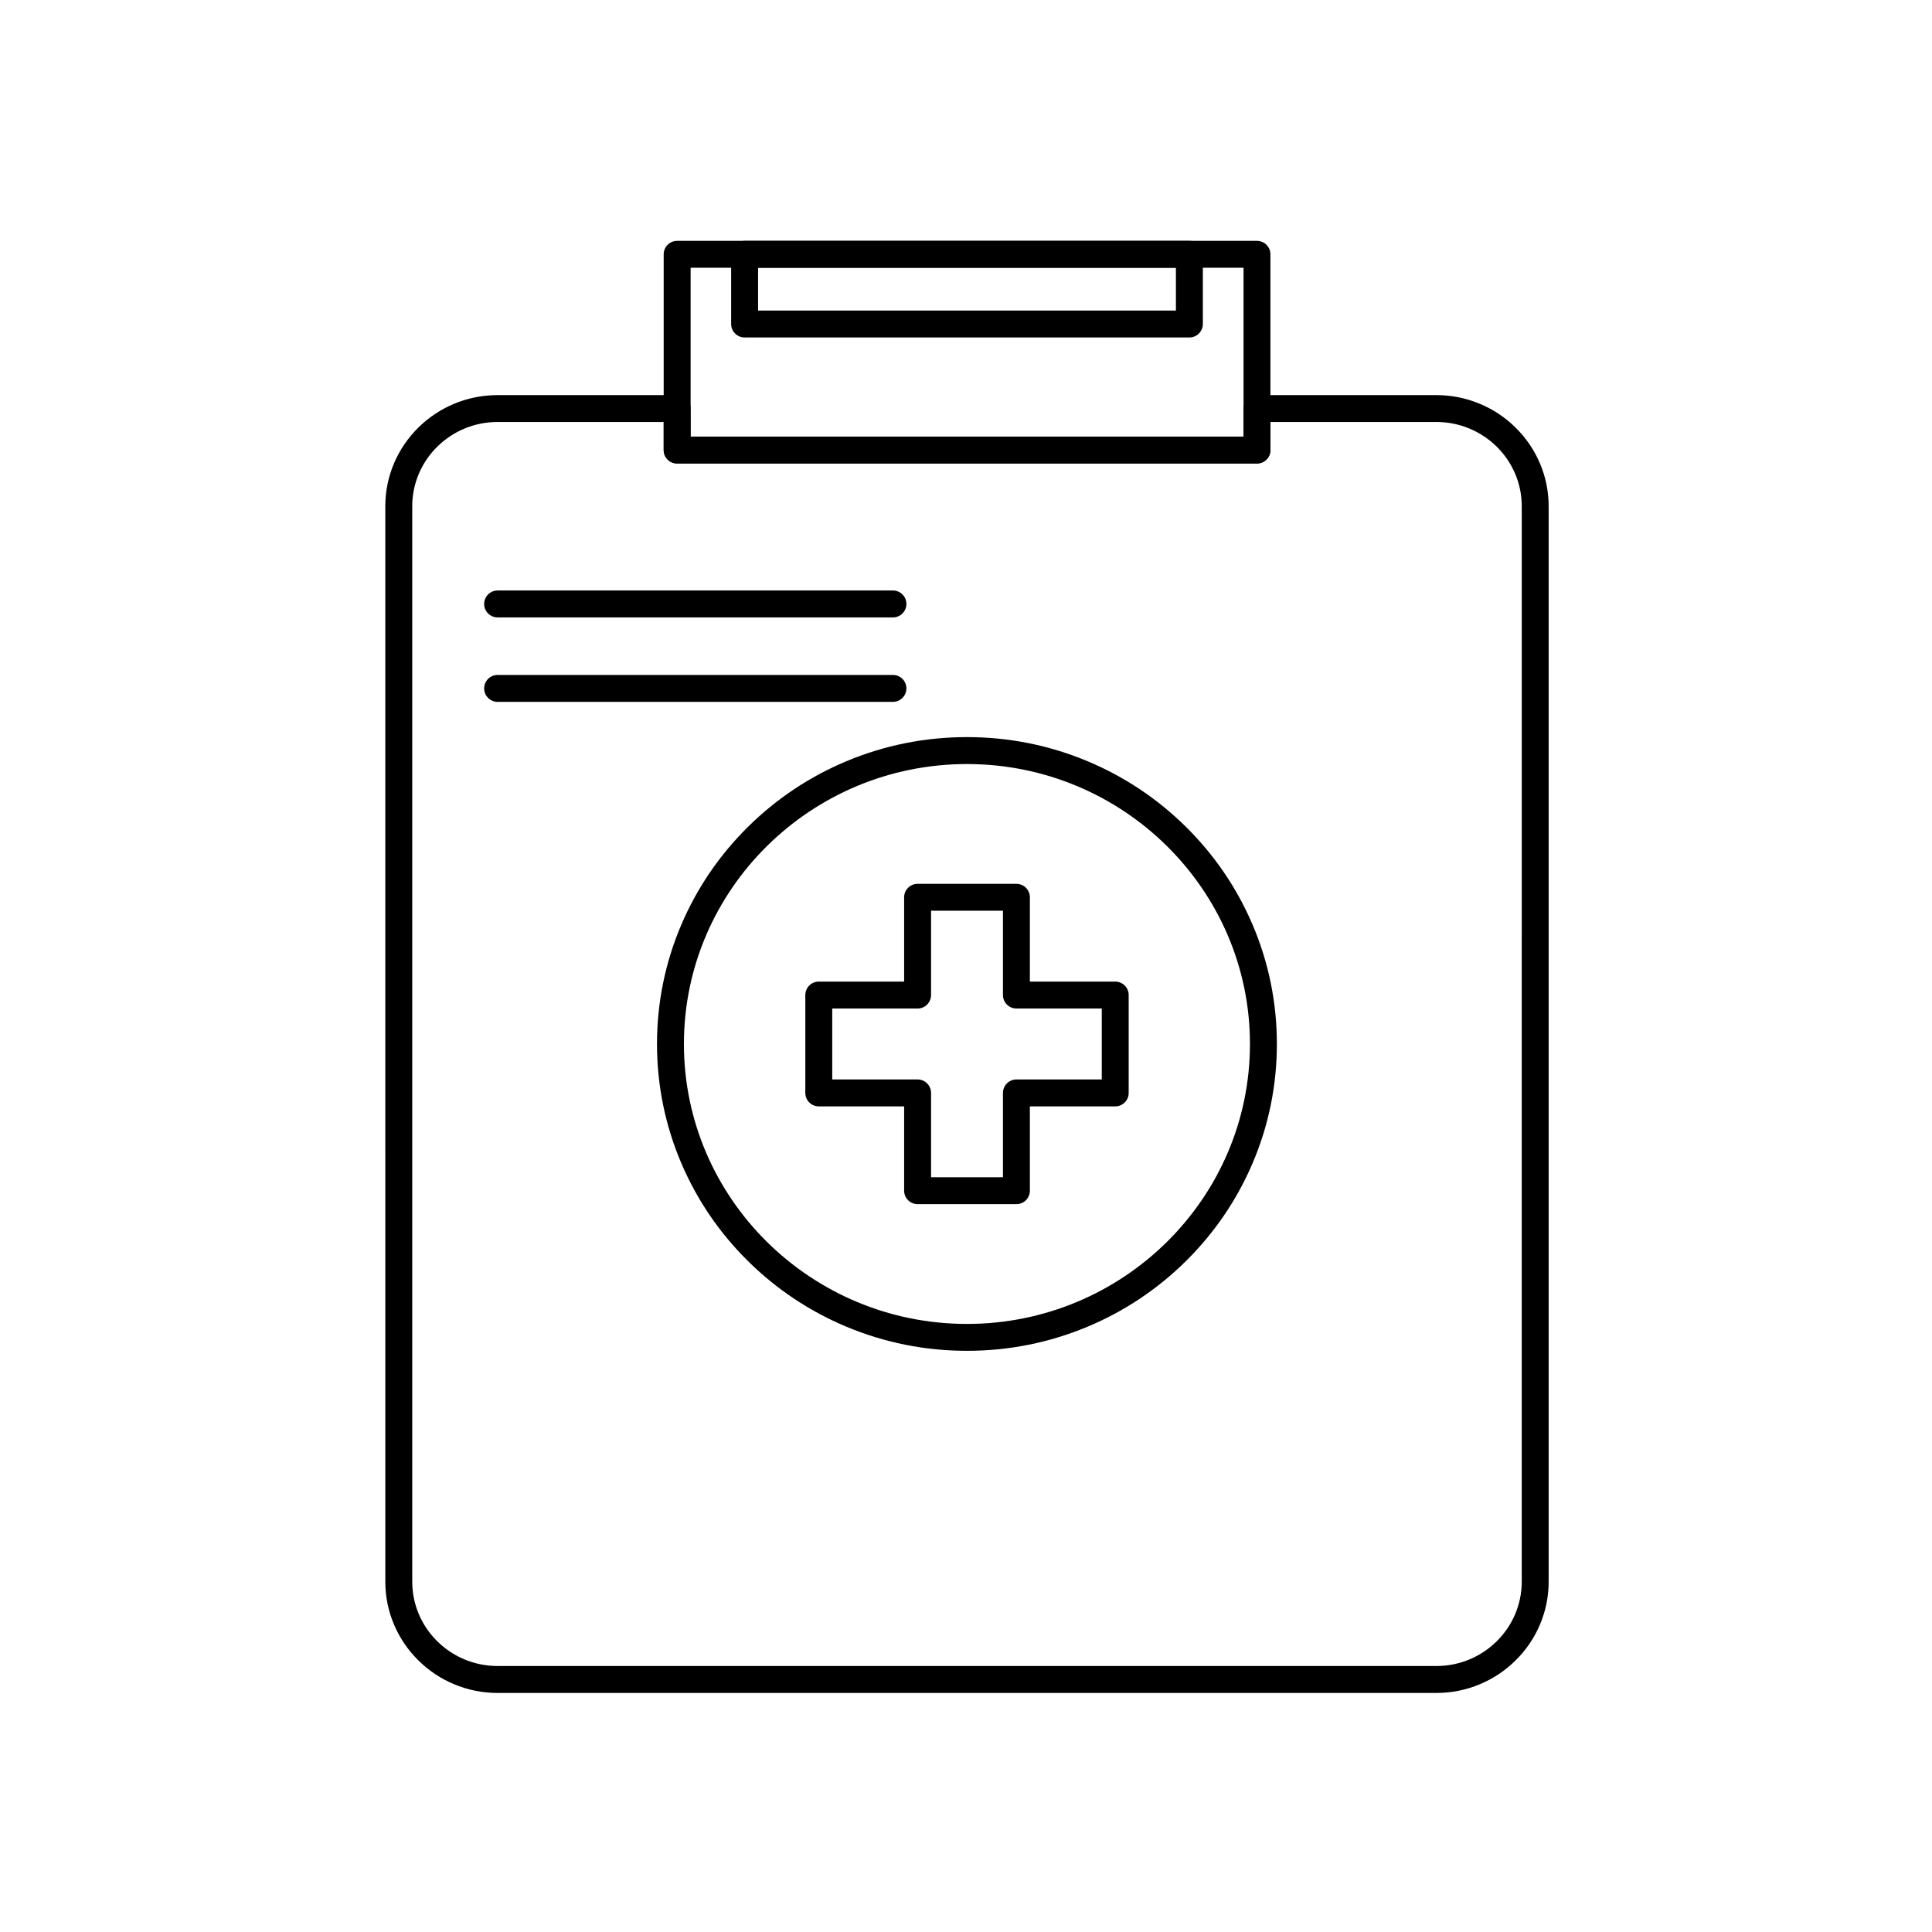
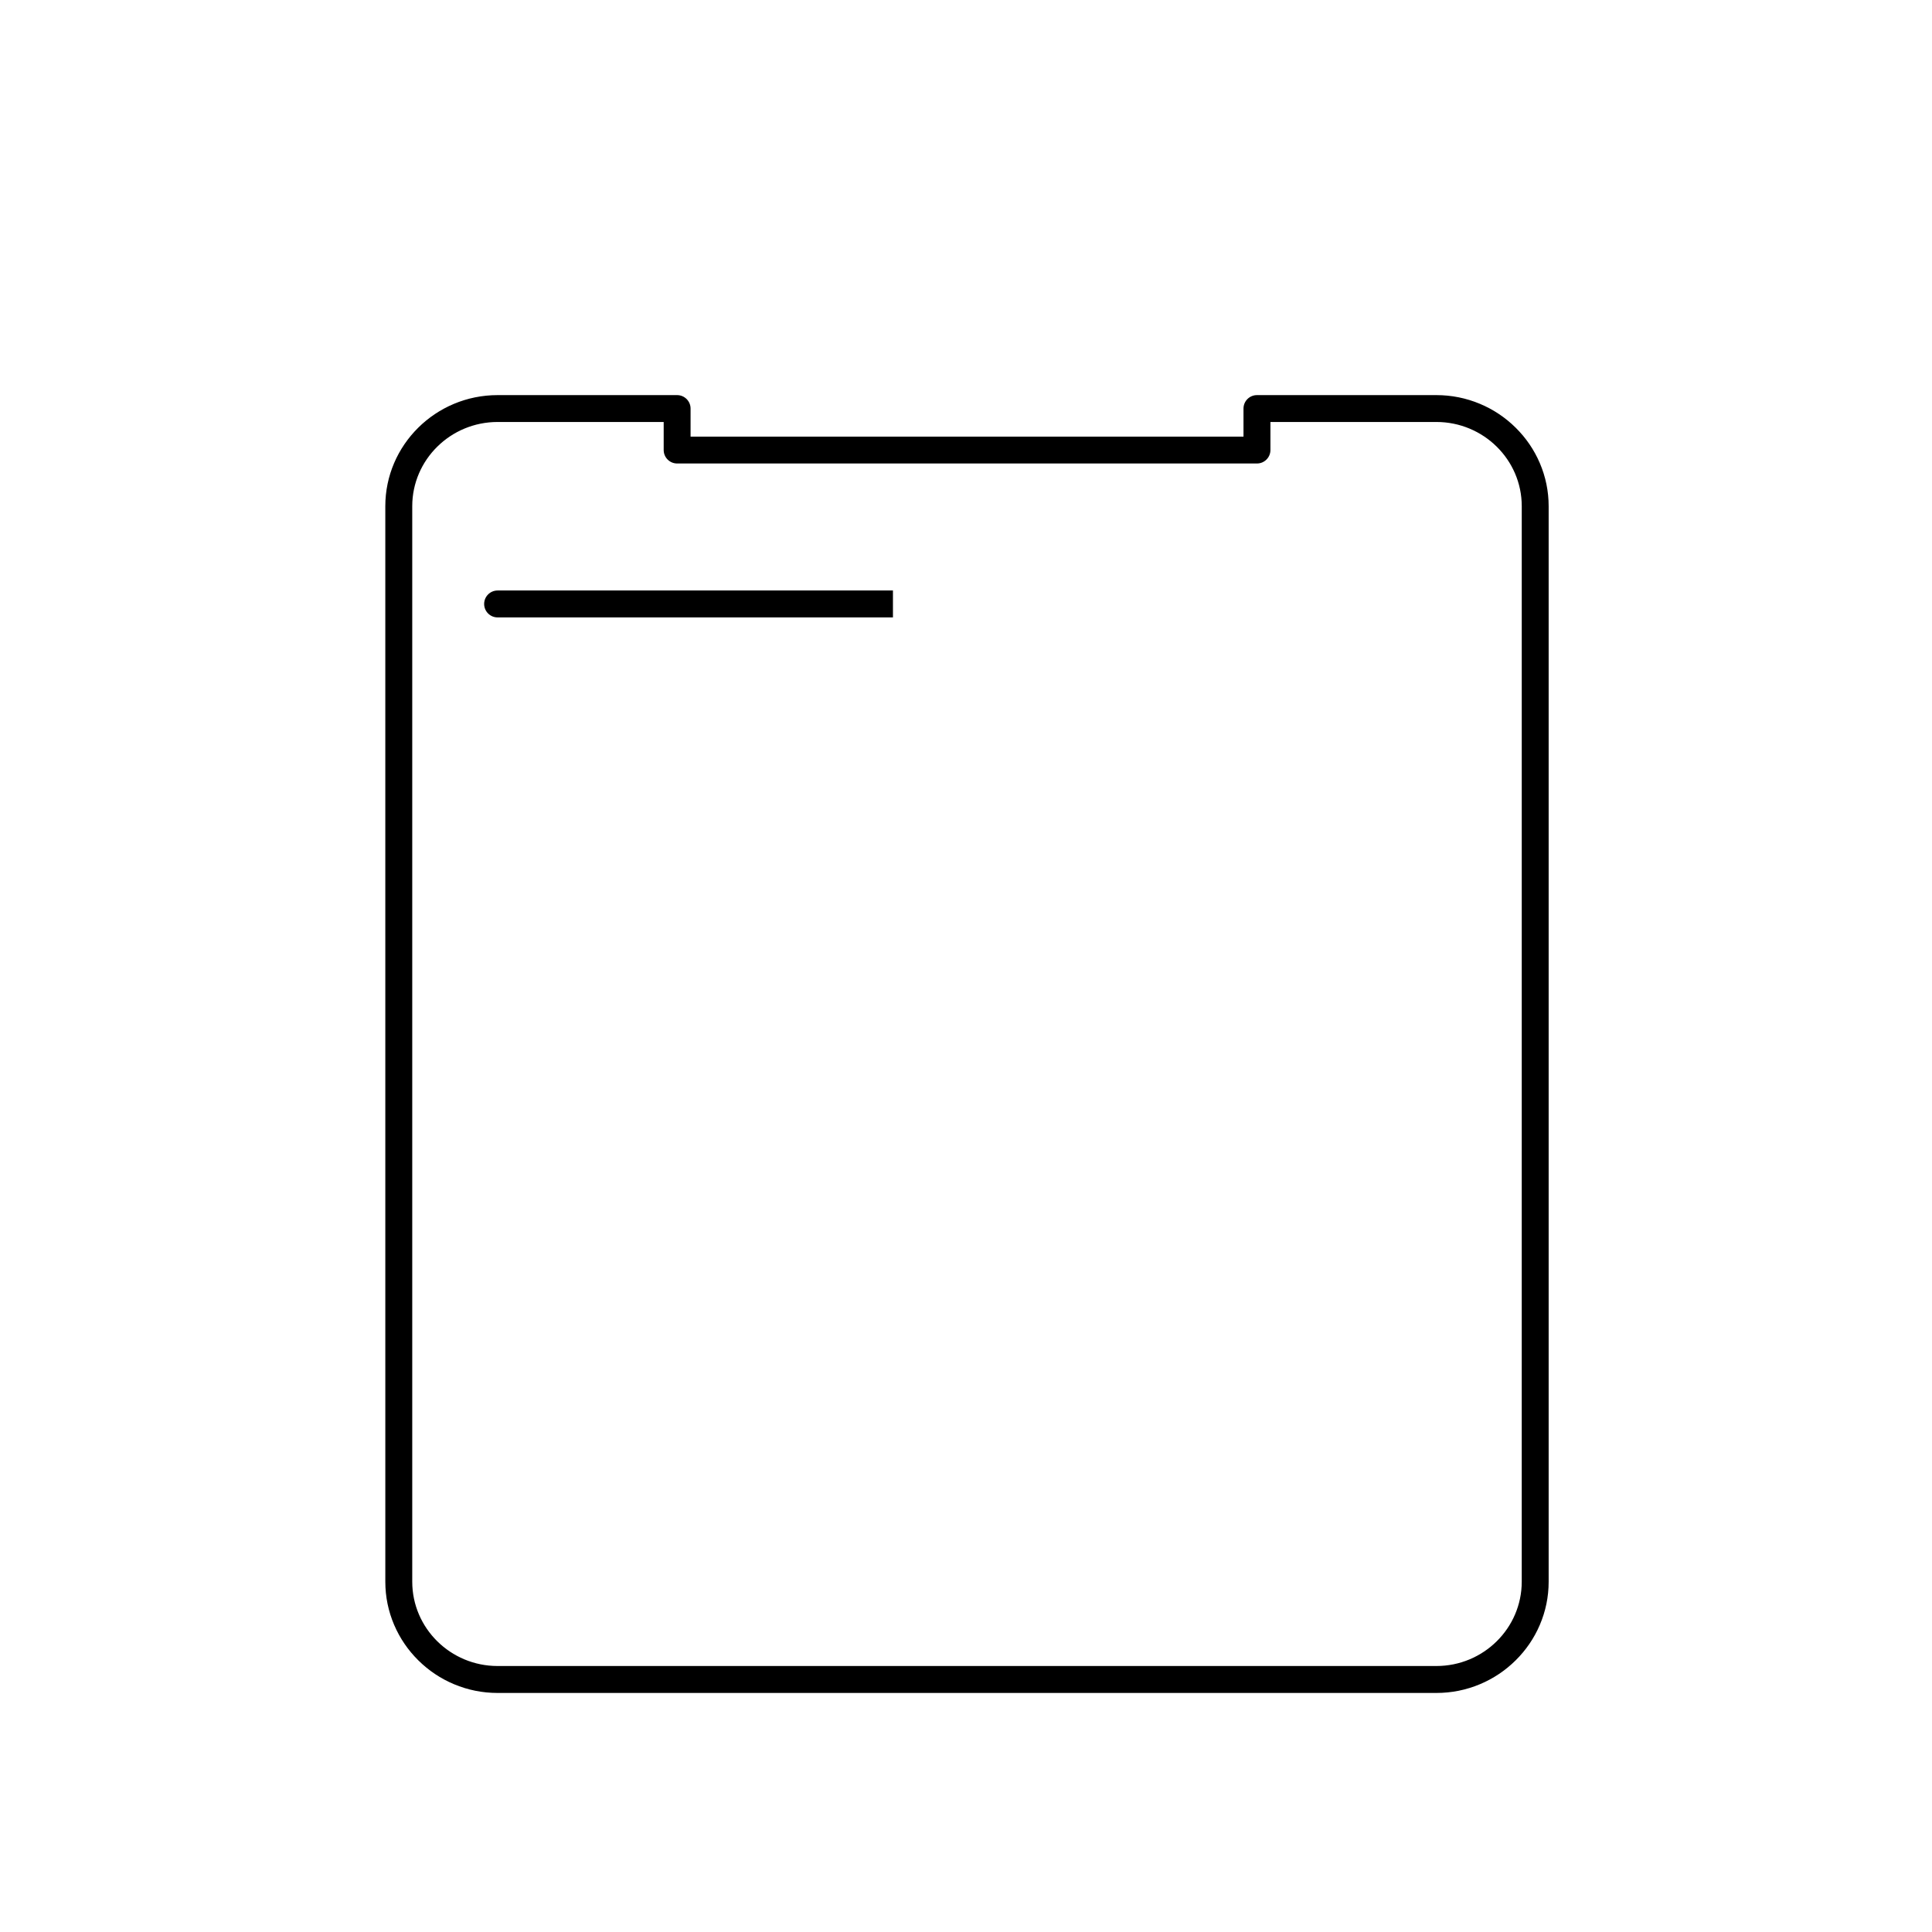
<svg xmlns="http://www.w3.org/2000/svg" fill="#000000" width="800px" height="800px" version="1.1" viewBox="144 144 512 512">
  <g>
    <path d="m524.66 592.65h-248.79c-4.004 0-7.894-0.781-11.559-2.32-3.539-1.484-6.719-3.613-9.453-6.32-2.734-2.707-4.883-5.859-6.391-9.367-1.559-3.637-2.352-7.496-2.352-11.465l-0.004-285.02c0-16.238 13.348-29.449 29.754-29.449h47.578c1.969 0 3.566 1.598 3.566 3.566v7.434h146.53v-7.434c0-1.969 1.594-3.566 3.566-3.566h47.555c3.996 0 7.883 0.781 11.547 2.316 3.539 1.484 6.719 3.606 9.453 6.309 2.738 2.707 4.891 5.856 6.394 9.359 1.562 3.637 2.356 7.496 2.356 11.465v285.02c0 3.969-0.793 7.828-2.356 11.469-1.504 3.508-3.66 6.66-6.394 9.367-2.734 2.703-5.914 4.832-9.453 6.316-3.66 1.539-7.547 2.32-11.547 2.32zm-248.79-336.82c-12.473 0-22.621 10.012-22.621 22.316v285.02c0 12.32 10.148 22.344 22.621 22.344h248.79c12.473 0 22.617-10.023 22.617-22.344l0.004-285.02c0-12.305-10.148-22.316-22.617-22.316h-43.988v7.434c0 1.969-1.598 3.566-3.566 3.566h-153.66c-1.969 0-3.566-1.598-3.566-3.566v-7.434z" />
-     <path d="m477.11 266.83h-153.66c-1.969 0-3.566-1.598-3.566-3.566v-51.867c0-1.969 1.598-3.566 3.566-3.566h153.66c1.969 0 3.566 1.598 3.566 3.566v51.871c0 1.965-1.598 3.562-3.566 3.562zm-150.09-7.133h146.53v-44.738h-146.53z" />
-     <path d="m459.2 233.43h-117.87c-1.969 0-3.566-1.598-3.566-3.566v-18.465c0-1.969 1.598-3.566 3.566-3.566h117.87c1.969 0 3.566 1.598 3.566 3.566v18.465c0 1.969-1.598 3.566-3.566 3.566zm-114.3-7.133h110.73v-11.336h-110.73z" />
-     <path d="m400.26 501.98c-11.082 0-21.836-2.152-31.961-6.391-9.781-4.094-18.566-9.957-26.109-17.422-7.547-7.469-13.473-16.164-17.613-25.852-4.289-10.031-6.465-20.68-6.465-31.652 0-10.973 2.176-21.625 6.465-31.656 4.141-9.684 10.066-18.379 17.613-25.848 7.543-7.465 16.328-13.328 26.109-17.426 10.129-4.242 20.879-6.391 31.961-6.391s21.836 2.148 31.957 6.391c9.777 4.094 18.559 9.957 26.102 17.426 7.543 7.469 13.469 16.164 17.605 25.848 4.285 10.027 6.461 20.68 6.461 31.656 0 10.973-2.172 21.625-6.461 31.652-4.141 9.684-10.062 18.383-17.605 25.848-7.539 7.469-16.324 13.332-26.102 17.426-10.121 4.238-20.875 6.391-31.957 6.391zm0-155.5c-41.367 0-75.016 33.277-75.016 74.188 0 40.906 33.652 74.188 75.016 74.188 41.352 0 74.992-33.281 74.992-74.188 0-40.91-33.641-74.188-74.992-74.188z" />
-     <path d="m413.36 463.11h-26.188c-1.969 0-3.566-1.598-3.566-3.566v-22.344h-22.621c-1.969 0-3.566-1.598-3.566-3.566v-25.934c0-1.969 1.598-3.566 3.566-3.566h22.621v-22.34c0-1.969 1.598-3.566 3.566-3.566h26.188c1.969 0 3.566 1.598 3.566 3.566v22.34h22.621c1.969 0 3.566 1.598 3.566 3.566v25.934c0 1.969-1.598 3.566-3.566 3.566h-22.621v22.344c0 1.969-1.594 3.566-3.566 3.566zm-22.621-7.133h19.055v-22.344c0-1.969 1.598-3.566 3.566-3.566h22.621v-18.801h-22.621c-1.969 0-3.566-1.594-3.566-3.566v-22.344h-19.055v22.344c0 1.969-1.598 3.566-3.566 3.566h-22.621v18.801h22.621c1.969 0 3.566 1.598 3.566 3.566z" />
-     <path d="m380.64 307.62h-104.77c-1.969 0-3.566-1.598-3.566-3.566s1.598-3.566 3.566-3.566h104.77c1.969 0 3.566 1.598 3.566 3.566-0.004 1.969-1.602 3.566-3.57 3.566z" />
-     <path d="m380.64 330h-104.77c-1.969 0-3.566-1.598-3.566-3.566s1.598-3.566 3.566-3.566h104.77c1.969 0 3.566 1.598 3.566 3.566-0.004 1.969-1.602 3.566-3.57 3.566z" />
+     <path d="m380.64 307.62h-104.77c-1.969 0-3.566-1.598-3.566-3.566s1.598-3.566 3.566-3.566h104.77z" />
  </g>
</svg>